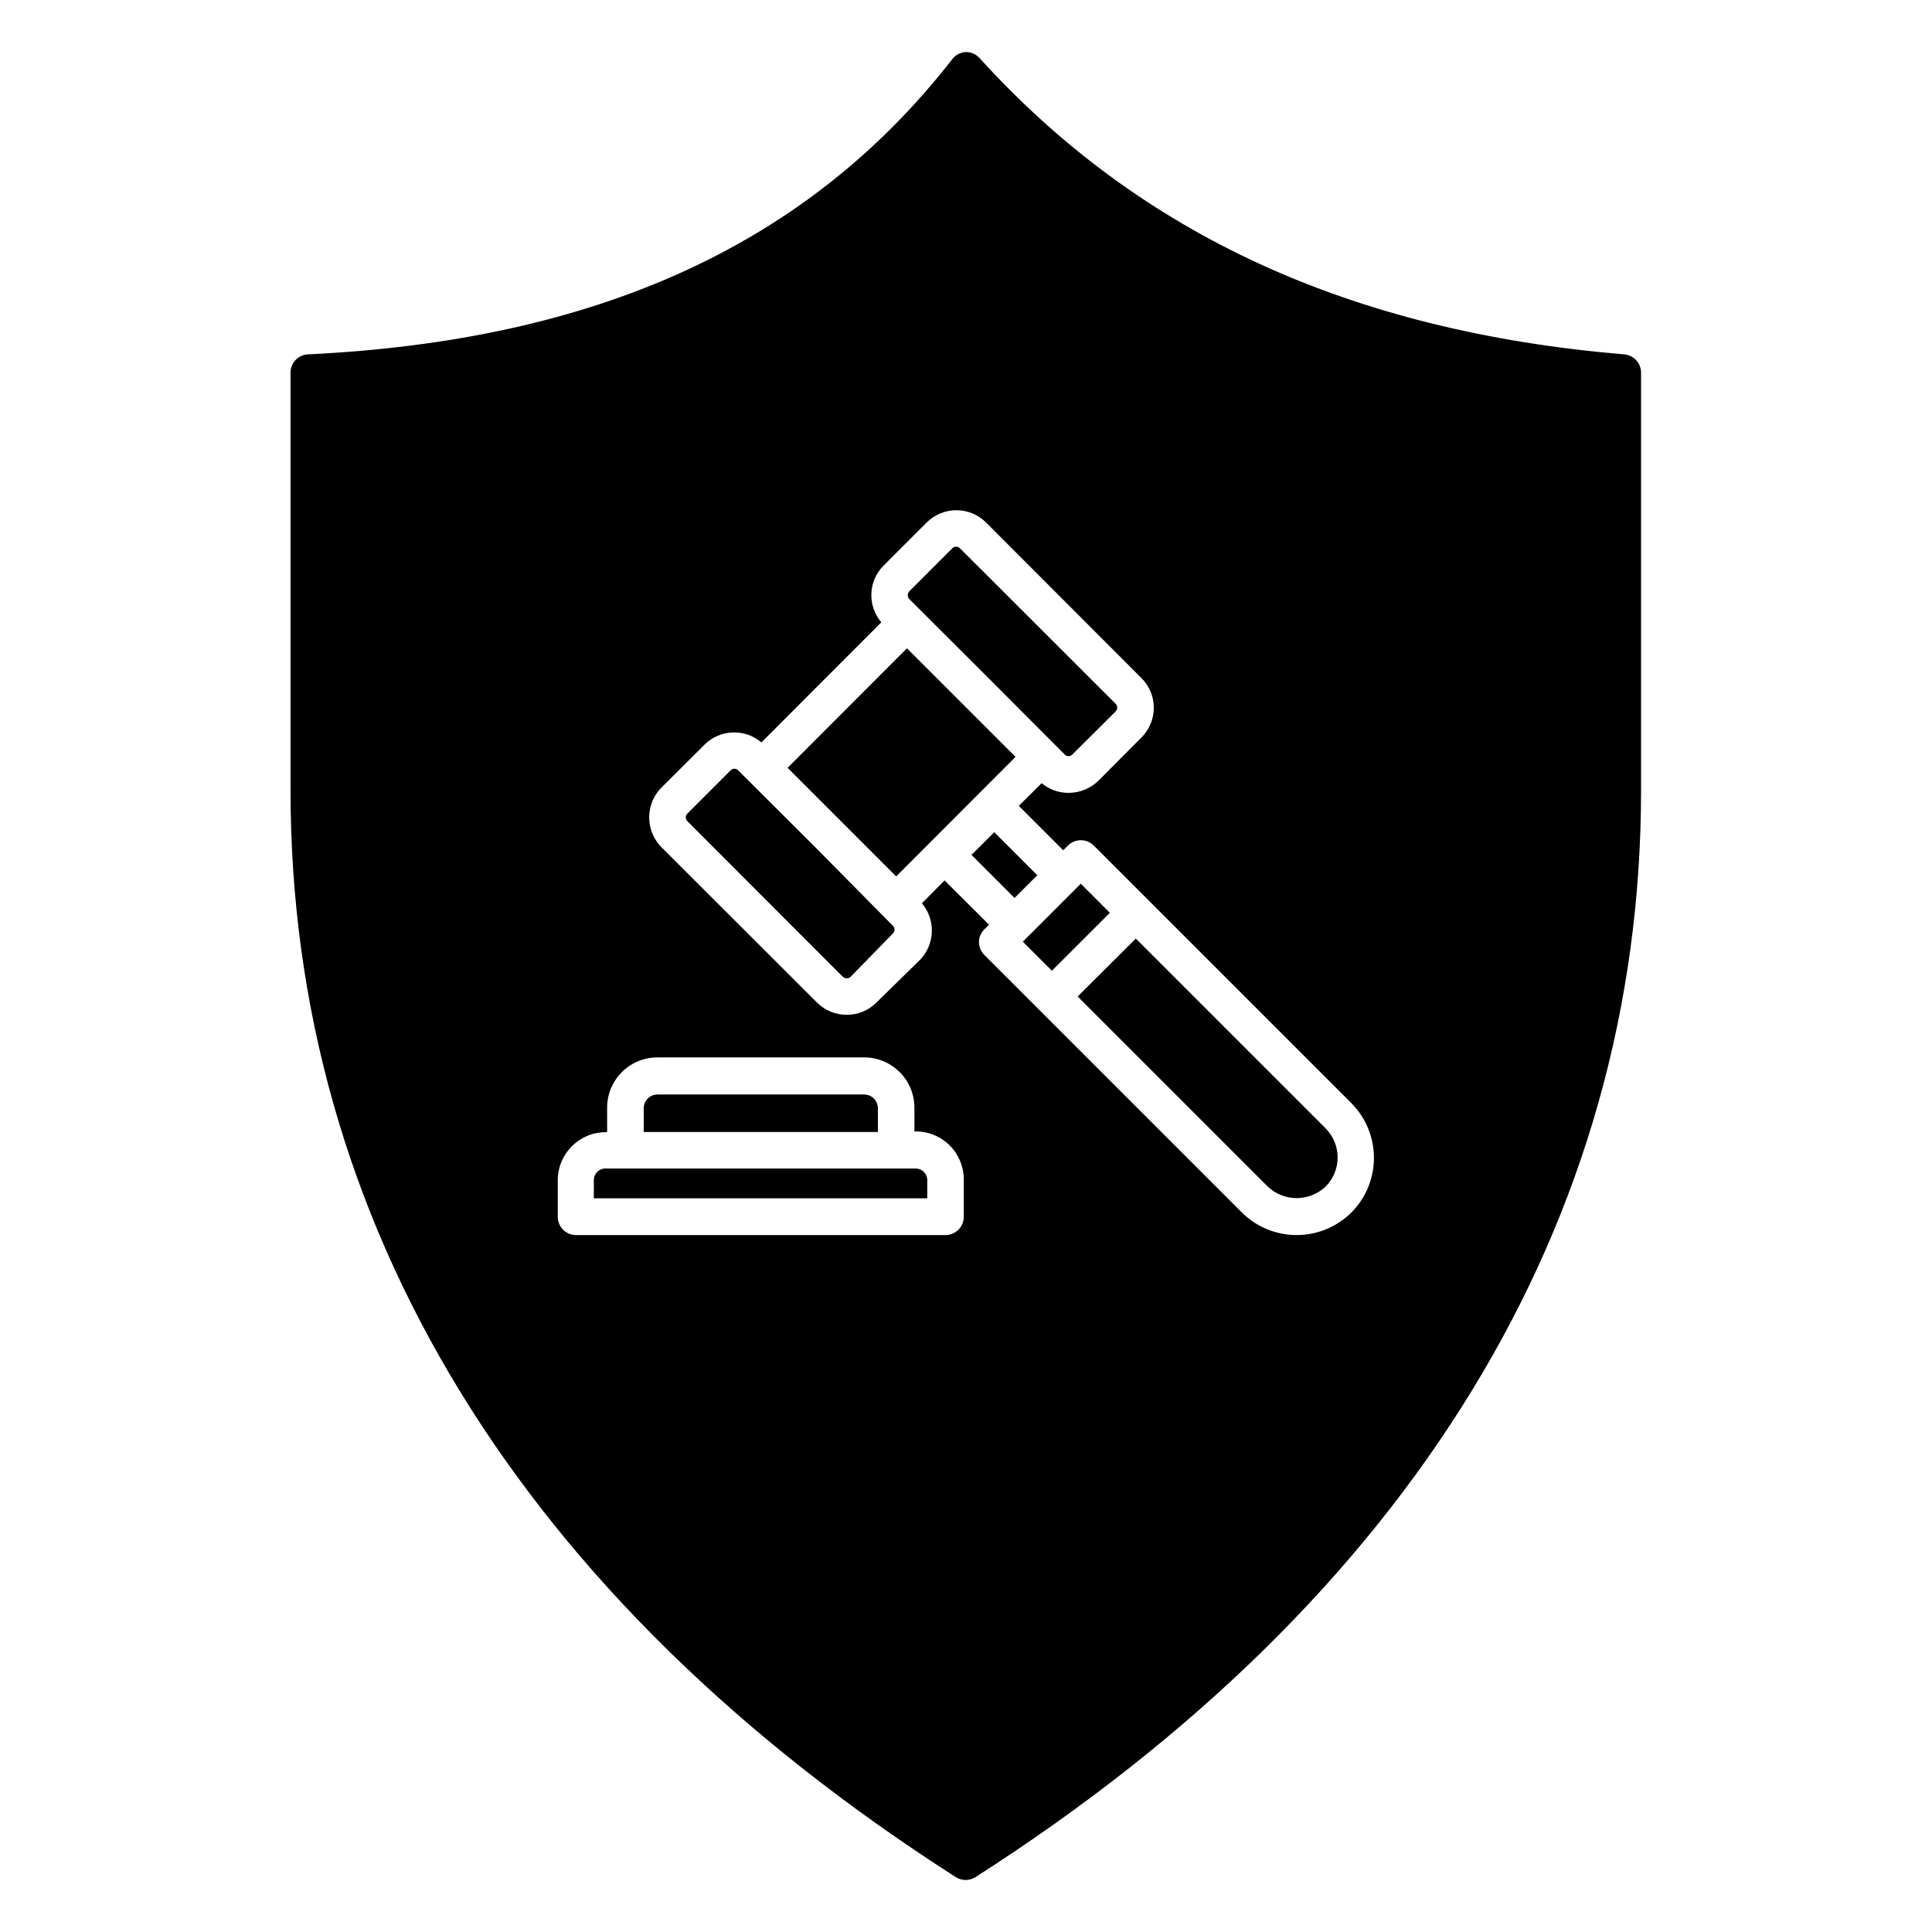
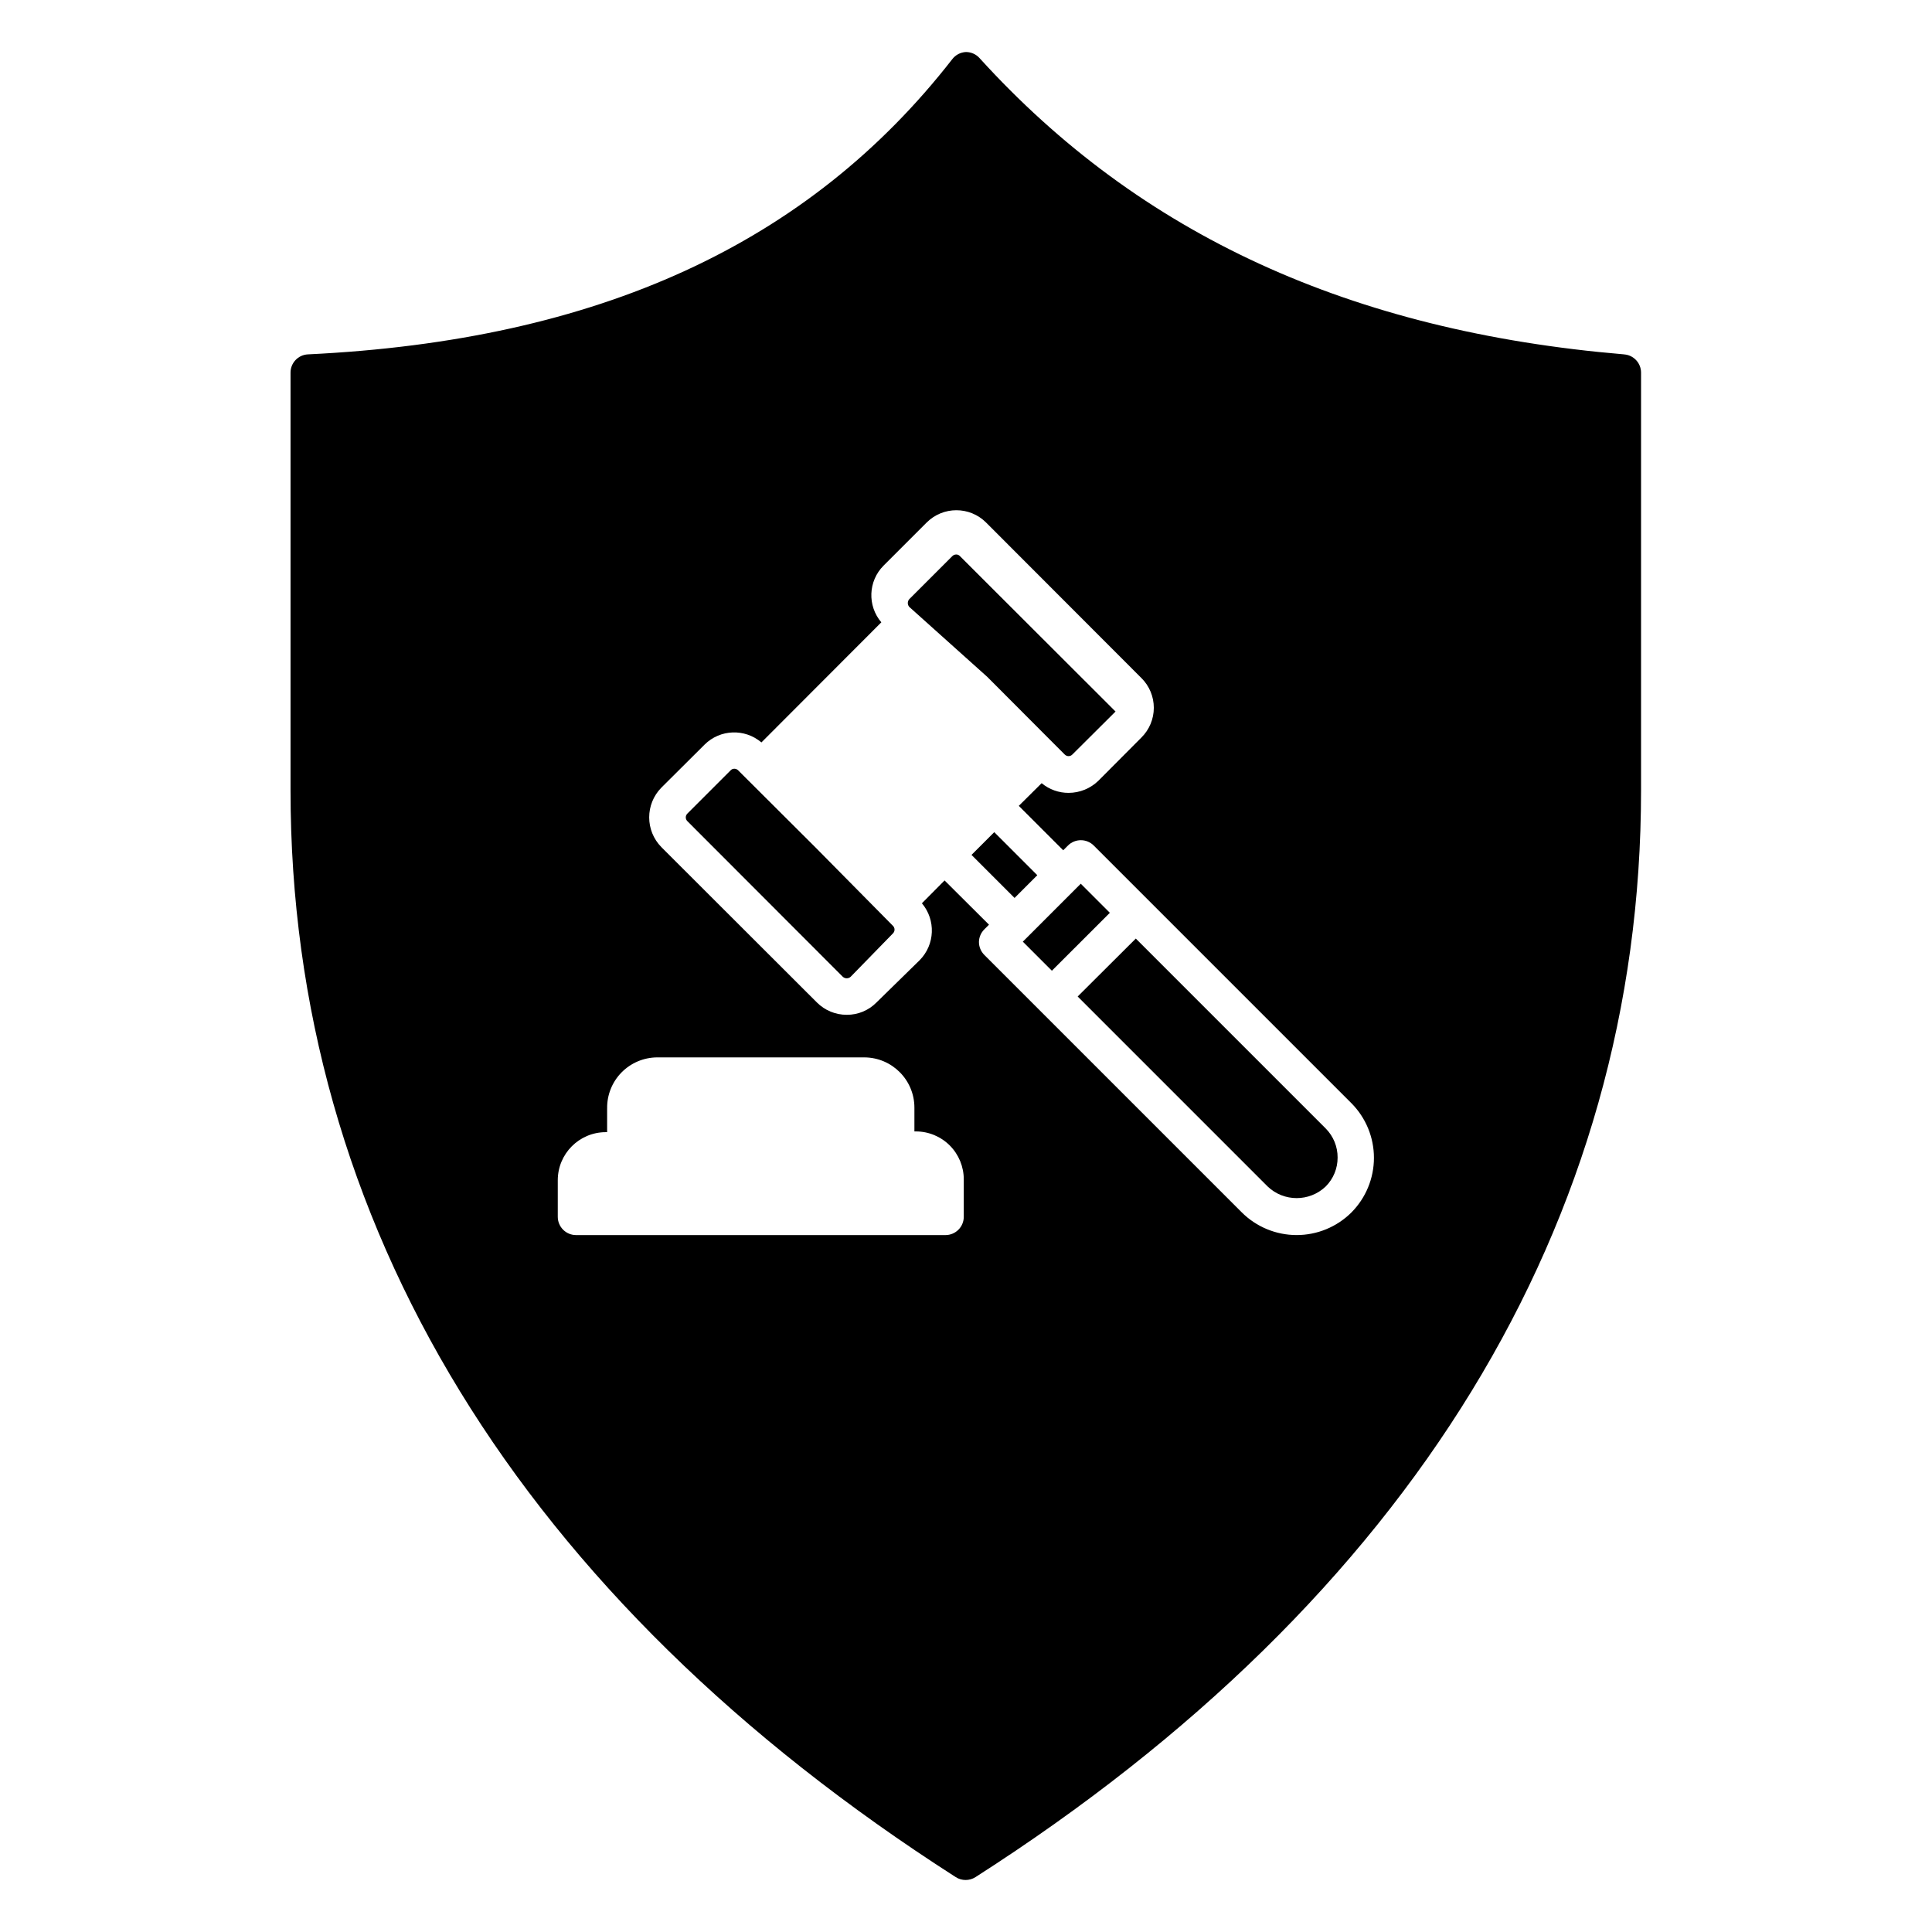
<svg xmlns="http://www.w3.org/2000/svg" fill="#000000" width="800px" height="800px" version="1.1" viewBox="144 144 512 512">
  <g>
-     <path d="m405.62 323.36 17.777 17.828 2.762 2.762v-0.004c0.266 0.277 0.633 0.438 1.02 0.438 0.383 0 0.75-0.16 1.016-0.438l11.434-11.383c0.281-0.273 0.441-0.648 0.441-1.043 0-0.391-0.16-0.766-0.441-1.039l-41.227-41.176v-0.004c-0.258-0.289-0.629-0.449-1.016-0.434-0.383 0.004-0.75 0.16-1.016 0.434l-11.387 11.387c-0.535 0.59-0.535 1.492 0 2.082z" />
-     <path d="m398.74 330.19-14.387-14.387-31.633 31.68 14.387 14.391 14.387 14.387 31.633-31.684z" />
-     <path d="m386.73 453.67h-82.355c-1.668 0.027-3.004 1.387-3.004 3.055v4.844h88.363v-4.844c0-1.668-1.34-3.027-3.004-3.055z" />
+     <path d="m405.62 323.36 17.777 17.828 2.762 2.762v-0.004c0.266 0.277 0.633 0.438 1.02 0.438 0.383 0 0.75-0.16 1.016-0.438l11.434-11.383l-41.227-41.176v-0.004c-0.258-0.289-0.629-0.449-1.016-0.434-0.383 0.004-0.75 0.16-1.016 0.434l-11.387 11.387c-0.535 0.59-0.535 1.492 0 2.082z" />
    <path d="m360.23 368.7-17.828-17.777-2.762-2.762c-0.266-0.273-0.633-0.43-1.016-0.438-0.387-0.012-0.758 0.148-1.016 0.438l-11.434 11.434c-0.277 0.266-0.438 0.633-0.438 1.016 0 0.387 0.16 0.754 0.438 1.02l41.176 41.227v-0.004c0.59 0.539 1.492 0.539 2.082 0l11.191-11.48c0.277-0.266 0.438-0.633 0.438-1.016 0-0.387-0.16-0.754-0.438-1.02z" />
-     <path d="m376.65 437.69c0-1.988-1.598-3.606-3.586-3.633h-54.883c-1.988 0.027-3.586 1.645-3.586 3.633v6.297h62.055z" />
    <path d="m574.39 237.91c-72.375-6.102-128.28-31.68-170.81-78.523-0.914-1.016-2.215-1.598-3.582-1.602-1.434 0.062-2.762 0.754-3.633 1.891-38.125 48.977-93.887 74.555-170.77 78.234-2.578 0.129-4.606 2.262-4.602 4.844v110.7c0 114.52 60.941 214.12 176.29 288 1.594 1.02 3.637 1.02 5.231 0 115.44-73.879 176.38-173.62 176.38-288v-110.74c-0.02-2.531-1.98-4.617-4.504-4.797zm-174.98 228.55c0 1.285-0.512 2.519-1.418 3.426-0.91 0.91-2.141 1.422-3.426 1.422h-97.906c-2.676 0-4.844-2.172-4.844-4.848v-9.688c0-7.016 5.676-12.715 12.691-12.738h0.387v-6.297l0.004-0.004c-0.055-3.559 1.32-6.988 3.812-9.527 2.496-2.539 5.902-3.973 9.461-3.988h54.883c7.34 0.027 13.273 5.984 13.273 13.324v6.297h0.391c3.375 0 6.609 1.344 8.992 3.734 2.379 2.391 3.711 5.633 3.699 9.008zm102.75-1.164-0.004 0.004c-3.859 3.844-9.082 6.004-14.531 6.004-5.449 0-10.676-2.16-14.535-6.004l-68.254-68.254v-0.004c-0.906-0.914-1.414-2.152-1.406-3.438 0.031-1.238 0.535-2.418 1.406-3.297l1.258-1.258-11.773-11.723-6.008 6.055h0.004c3.727 4.418 3.473 10.949-0.582 15.066l-11.48 11.238c-2.07 2.098-4.902 3.269-7.848 3.246-2.961 0.016-5.805-1.156-7.898-3.246l-41.227-41.176h0.004c-4.324-4.379-4.324-11.418 0-15.793l11.434-11.383v-0.004c4.106-4.078 10.652-4.328 15.062-0.578l31.777-31.828h0.004c-3.742-4.394-3.492-10.926 0.582-15.02l11.434-11.434-0.004 0.004c4.352-4.344 11.395-4.344 15.746 0l41.176 41.227v-0.004c2.098 2.082 3.277 4.918 3.277 7.875 0 2.953-1.18 5.789-3.277 7.871l-11.383 11.434c-2.109 2.066-4.941 3.231-7.898 3.242-2.617 0.016-5.156-0.895-7.168-2.566l-6.055 6.008 11.773 11.773 1.258-1.258v-0.004c1.887-1.879 4.941-1.879 6.828 0l68.305 68.305c3.812 3.848 5.953 9.043 5.953 14.461 0 5.418-2.141 10.613-5.953 14.461z" />
    <path d="m445 392.73-15.406 15.355 50.332 50.336c4.309 4.121 11.098 4.121 15.406 0 2.027-2.031 3.16-4.785 3.148-7.656 0.016-2.883-1.117-5.652-3.148-7.699z" />
    <path d="m401.46 370.56 6.027-6.027 11.406 11.406-6.027 6.027z" />
    <path d="m438.12 385.9-7.703-7.703-1.262 1.258-12.836 12.84-1.262 1.258 7.703 7.703z" />
  </g>
</svg>